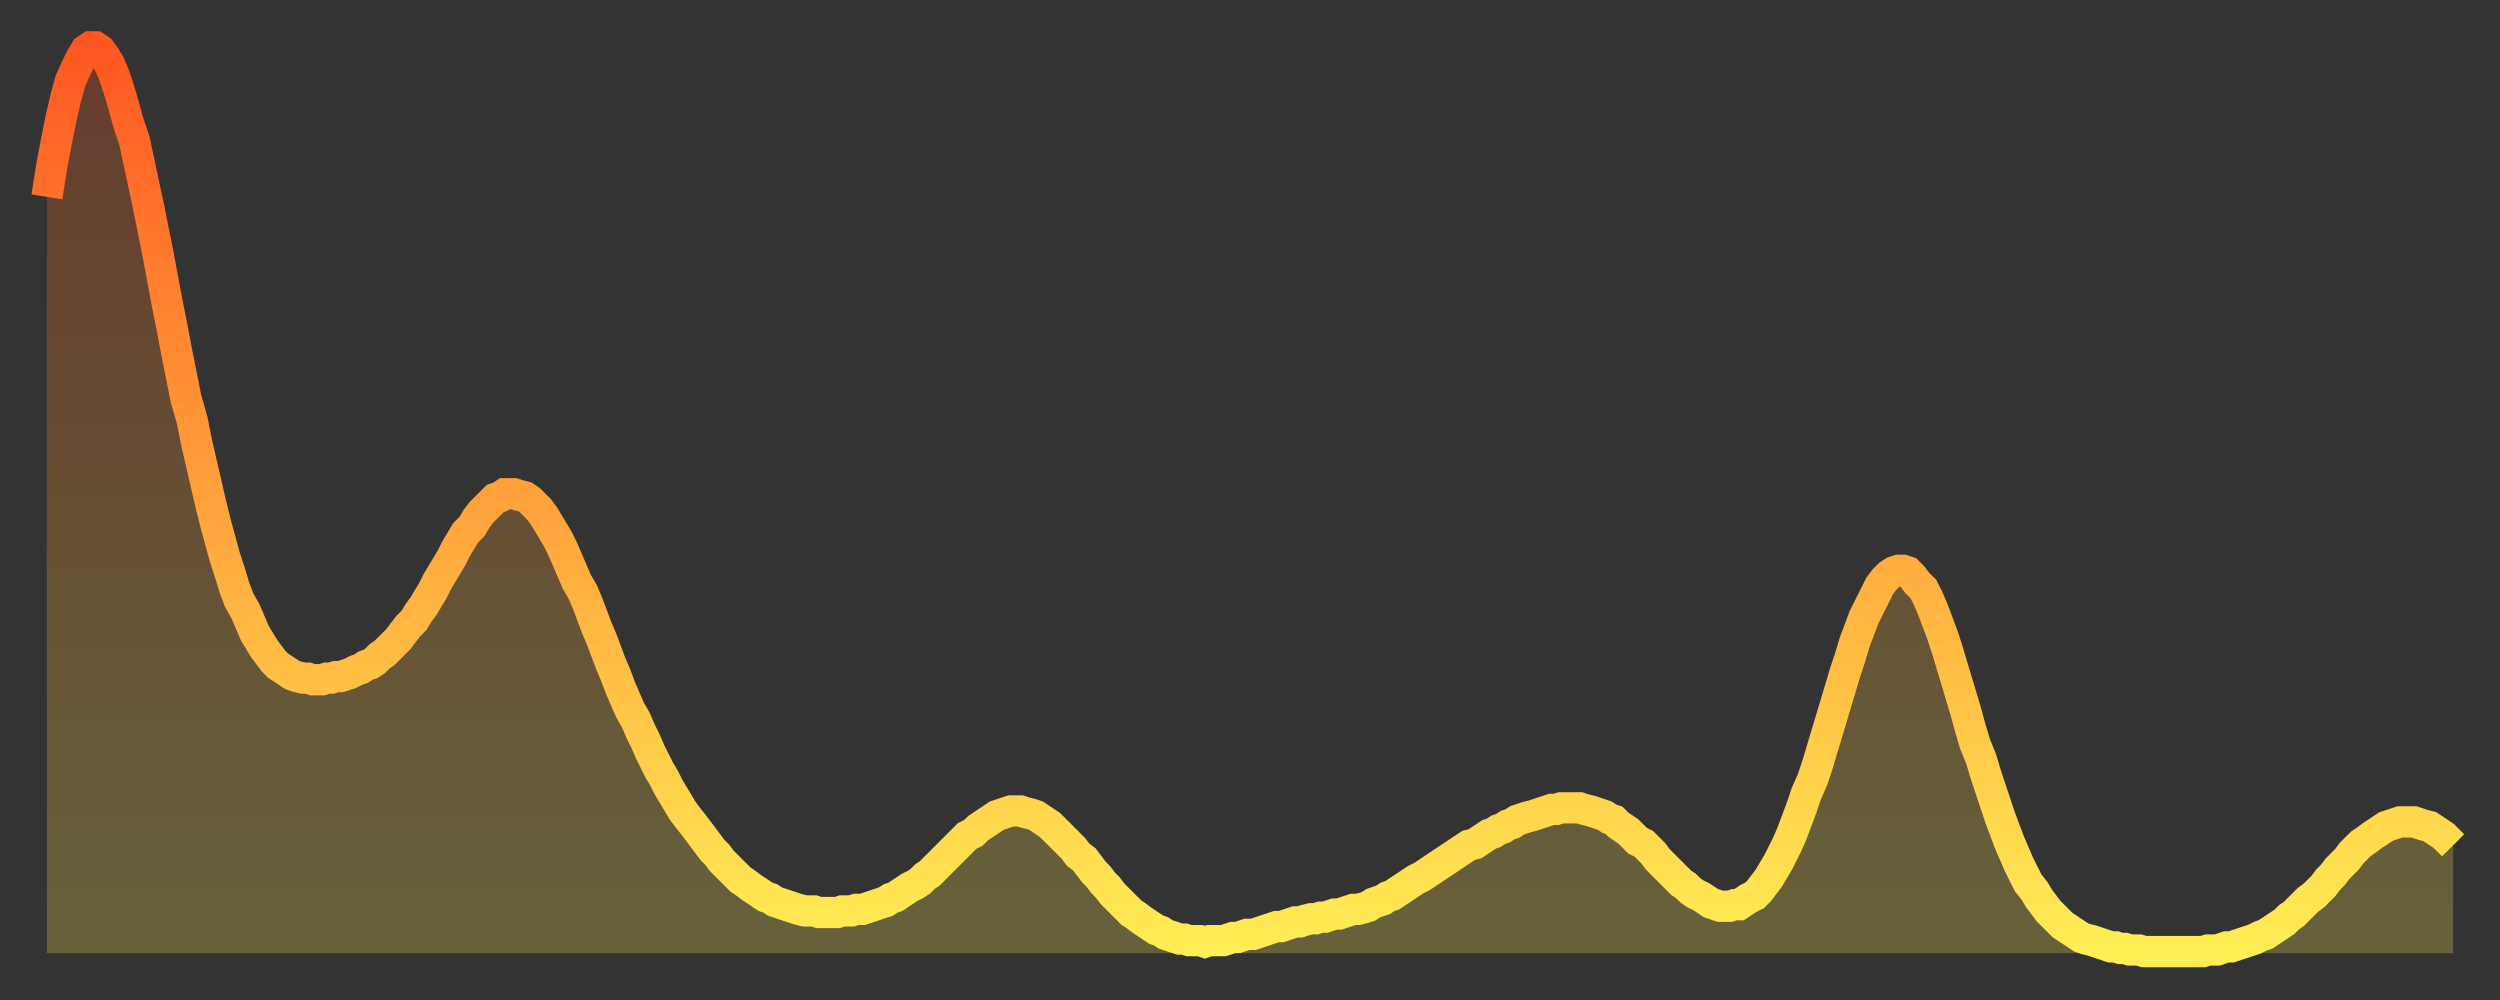
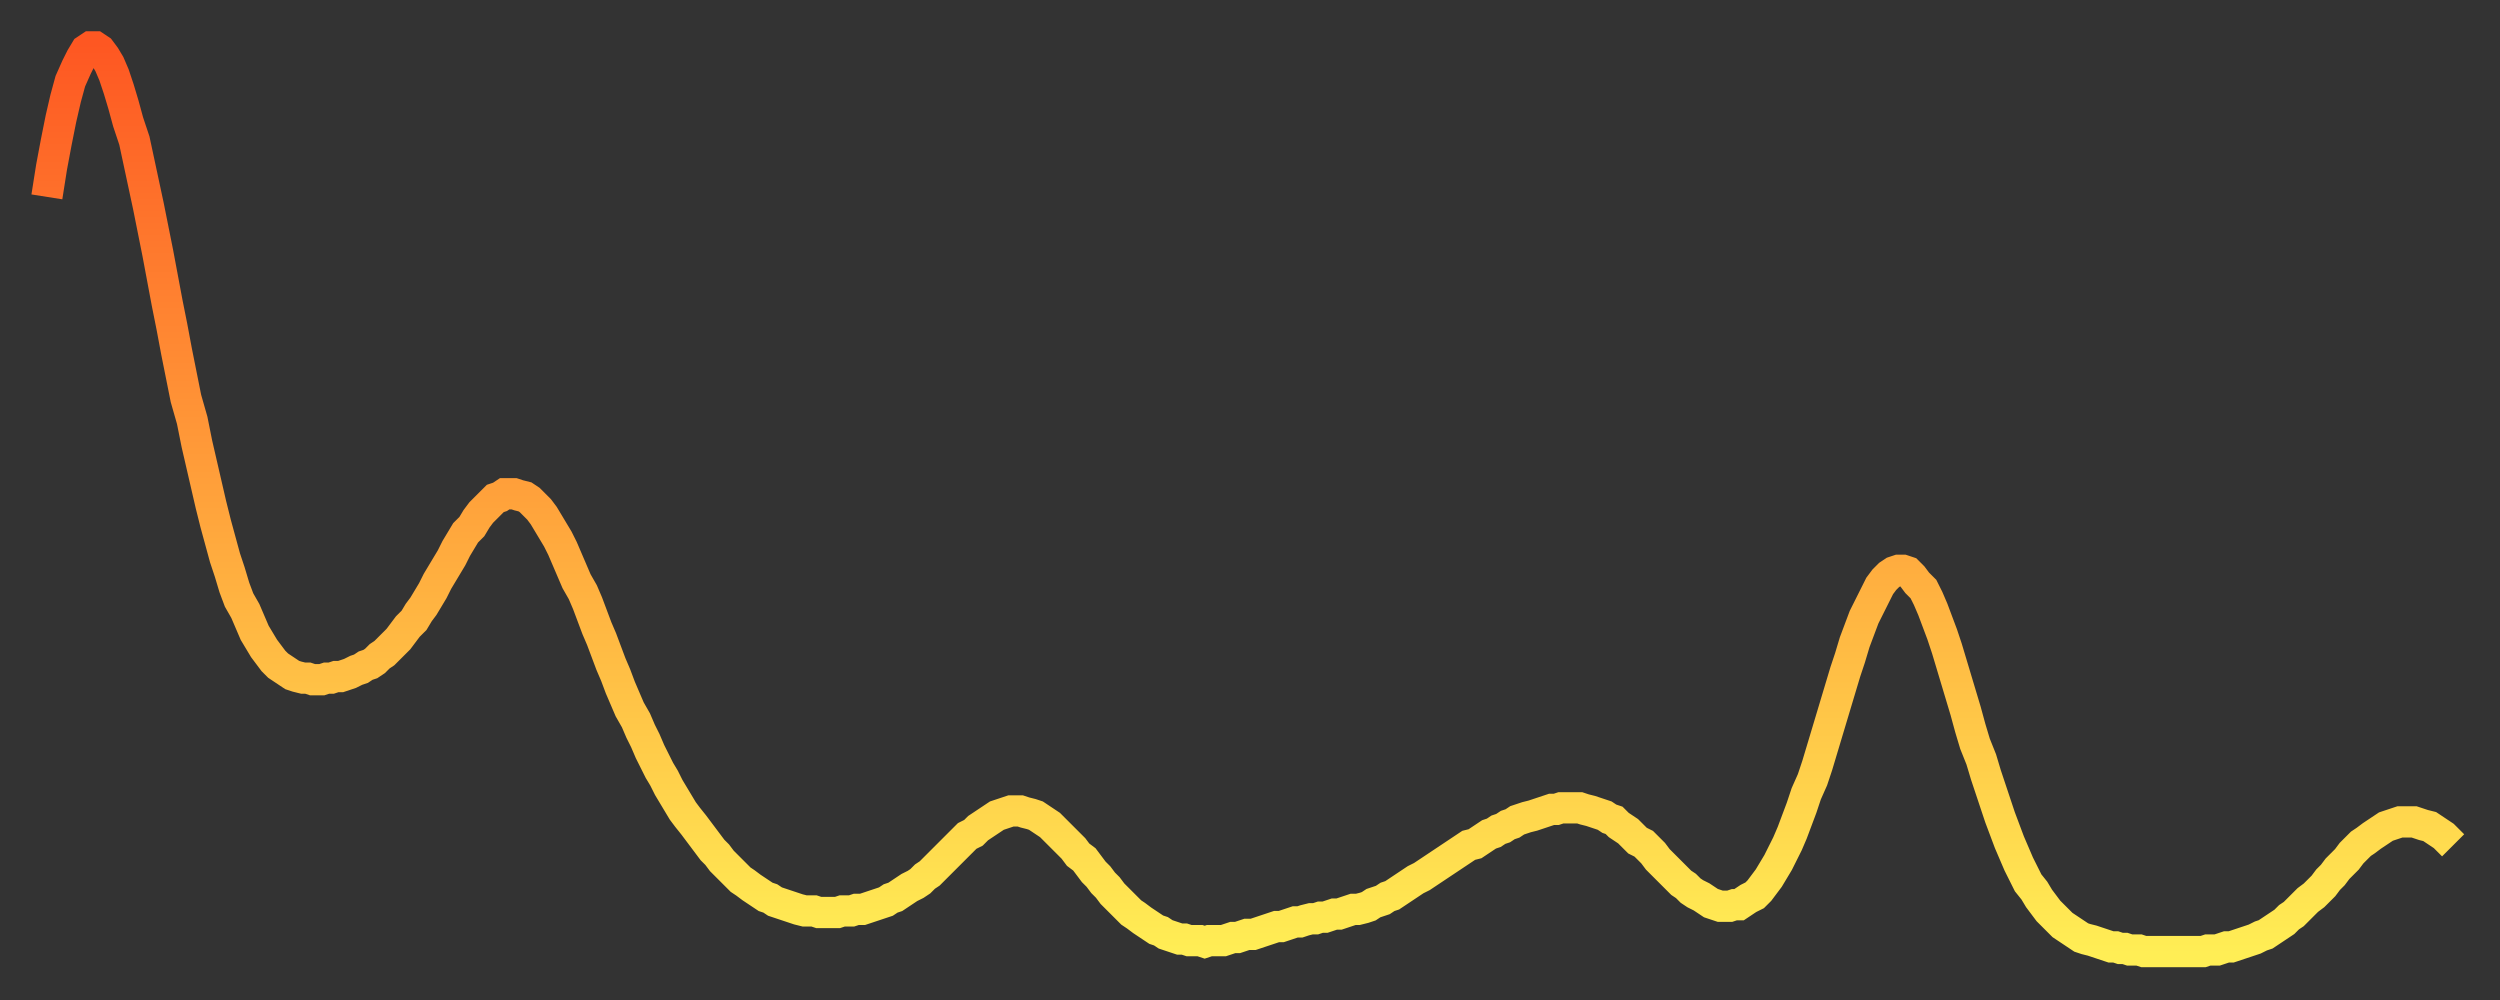
<svg xmlns="http://www.w3.org/2000/svg" baseProfile="full" height="64" version="1.1" width="160">
  <rect width="100%" height="100%" fill="#333333" stroke="none" />
  <defs>
    <linearGradient id="id1496762" x1="0" x2="0" y1="0" y2="1">
      <stop offset="0%" stop-color="#fe5722" />
      <stop offset="50%" stop-color="#ffa23b" />
      <stop offset="100%" stop-color="#ffee55" />
    </linearGradient>
  </defs>
  <g transform="translate(3,3)">
    <g>
      <path d="M 0.0 9.6 0.3 7.7 0.6 6.1 0.9 4.6 1.2 3.3 1.5 2.2 1.9 1.3 2.2 0.7 2.5 0.2 2.8 0.0 3.1 0.0 3.4 0.2 3.7 0.6 4.0 1.1 4.3 1.8 4.6 2.7 4.9 3.7 5.2 4.8 5.6 6.0 5.9 7.4 6.2 8.8 6.5 10.2 6.8 11.7 7.1 13.2 7.4 14.8 7.7 16.4 8.0 17.9 8.3 19.5 8.6 21.0 8.9 22.5 9.3 23.9 9.6 25.4 9.9 26.7 10.2 28.0 10.5 29.3 10.8 30.5 11.1 31.6 11.4 32.7 11.7 33.6 12.0 34.6 12.3 35.4 12.7 36.1 13.0 36.8 13.3 37.5 13.6 38.0 13.9 38.5 14.2 38.9 14.5 39.3 14.8 39.6 15.1 39.8 15.4 40.0 15.7 40.2 16.0 40.3 16.4 40.4 16.7 40.4 17.0 40.5 17.3 40.5 17.6 40.5 17.9 40.4 18.2 40.4 18.5 40.3 18.8 40.3 19.1 40.2 19.4 40.1 19.8 39.9 20.1 39.8 20.4 39.6 20.7 39.5 21.0 39.3 21.3 39.0 21.6 38.8 21.9 38.5 22.2 38.2 22.5 37.9 22.8 37.5 23.1 37.1 23.5 36.7 23.8 36.2 24.1 35.8 24.4 35.3 24.7 34.8 25.0 34.2 25.3 33.7 25.6 33.2 25.9 32.7 26.2 32.1 26.5 31.6 26.8 31.1 27.2 30.7 27.5 30.2 27.8 29.8 28.1 29.5 28.4 29.2 28.7 28.9 29.0 28.8 29.3 28.6 29.6 28.6 29.9 28.6 30.2 28.7 30.6 28.8 30.9 29.0 31.2 29.3 31.5 29.6 31.8 30.0 32.1 30.5 32.4 31.0 32.7 31.5 33.0 32.1 33.3 32.8 33.6 33.5 33.9 34.2 34.3 34.9 34.6 35.6 34.9 36.4 35.2 37.2 35.5 37.9 35.8 38.7 36.1 39.5 36.4 40.2 36.7 41.0 37.0 41.7 37.3 42.4 37.7 43.1 38.0 43.8 38.3 44.4 38.6 45.1 38.9 45.7 39.2 46.3 39.5 46.8 39.8 47.4 40.1 47.9 40.4 48.4 40.7 48.9 41.0 49.3 41.4 49.8 41.7 50.2 42.0 50.6 42.3 51.0 42.6 51.4 42.9 51.7 43.2 52.1 43.5 52.4 43.8 52.7 44.1 53.0 44.4 53.3 44.7 53.5 45.1 53.8 45.4 54.0 45.7 54.2 46.0 54.4 46.3 54.5 46.6 54.7 46.9 54.8 47.2 54.9 47.5 55.0 47.8 55.1 48.1 55.2 48.5 55.3 48.8 55.3 49.1 55.3 49.4 55.4 49.7 55.4 50.0 55.4 50.3 55.4 50.6 55.4 50.9 55.3 51.2 55.3 51.5 55.3 51.8 55.2 52.2 55.2 52.5 55.1 52.8 55.0 53.1 54.9 53.4 54.8 53.7 54.7 54.0 54.5 54.3 54.4 54.6 54.2 54.9 54.0 55.2 53.8 55.6 53.6 55.9 53.4 56.2 53.1 56.5 52.9 56.8 52.6 57.1 52.3 57.4 52.0 57.7 51.7 58.0 51.4 58.3 51.1 58.6 50.8 58.9 50.5 59.3 50.3 59.6 50.0 59.9 49.8 60.2 49.6 60.5 49.4 60.8 49.2 61.1 49.1 61.4 49.0 61.7 48.9 62.0 48.9 62.3 48.9 62.6 49.0 63.0 49.1 63.3 49.2 63.6 49.4 63.9 49.6 64.2 49.8 64.5 50.1 64.8 50.4 65.1 50.7 65.4 51.0 65.7 51.3 66.0 51.7 66.4 52.0 66.7 52.4 67.0 52.8 67.3 53.1 67.6 53.5 67.9 53.8 68.2 54.2 68.5 54.5 68.8 54.8 69.1 55.1 69.4 55.4 69.7 55.6 70.1 55.9 70.4 56.1 70.7 56.3 71.0 56.5 71.3 56.6 71.6 56.8 71.9 56.9 72.2 57.0 72.5 57.1 72.8 57.1 73.1 57.2 73.5 57.2 73.8 57.2 74.1 57.3 74.4 57.2 74.7 57.2 75.0 57.2 75.3 57.2 75.6 57.1 75.9 57.0 76.2 57.0 76.5 56.9 76.8 56.8 77.2 56.8 77.5 56.7 77.8 56.6 78.1 56.5 78.4 56.4 78.7 56.3 79.0 56.3 79.3 56.2 79.6 56.1 79.9 56.0 80.2 56.0 80.5 55.9 80.9 55.8 81.2 55.8 81.5 55.7 81.8 55.7 82.1 55.6 82.4 55.5 82.7 55.5 83.0 55.4 83.3 55.3 83.6 55.2 83.9 55.2 84.3 55.1 84.6 55.0 84.9 54.8 85.2 54.7 85.5 54.6 85.8 54.4 86.1 54.3 86.4 54.1 86.7 53.9 87.0 53.7 87.3 53.5 87.6 53.3 88.0 53.1 88.3 52.9 88.6 52.7 88.9 52.5 89.2 52.3 89.5 52.1 89.8 51.9 90.1 51.7 90.4 51.5 90.7 51.3 91.0 51.1 91.4 51.0 91.7 50.8 92.0 50.6 92.3 50.4 92.6 50.3 92.9 50.1 93.2 50.0 93.5 49.8 93.8 49.7 94.1 49.5 94.4 49.4 94.7 49.3 95.1 49.2 95.4 49.1 95.7 49.0 96.0 48.9 96.3 48.8 96.6 48.8 96.9 48.7 97.2 48.7 97.5 48.7 97.8 48.7 98.1 48.7 98.4 48.8 98.8 48.9 99.1 49.0 99.4 49.1 99.7 49.2 100.0 49.4 100.3 49.5 100.6 49.8 100.9 50.0 101.2 50.2 101.5 50.5 101.8 50.8 102.2 51.0 102.5 51.3 102.8 51.6 103.1 52.0 103.4 52.3 103.7 52.6 104.0 52.9 104.3 53.2 104.6 53.5 104.9 53.7 105.2 54.0 105.5 54.2 105.9 54.4 106.2 54.6 106.5 54.8 106.8 54.9 107.1 55.0 107.4 55.0 107.7 55.0 108.0 54.9 108.3 54.9 108.6 54.7 108.9 54.5 109.3 54.3 109.6 54.0 109.9 53.6 110.2 53.2 110.5 52.7 110.8 52.2 111.1 51.6 111.4 51.0 111.7 50.3 112.0 49.5 112.3 48.7 112.6 47.8 113.0 46.9 113.3 46.0 113.6 45.0 113.9 44.0 114.2 43.0 114.5 42.0 114.8 41.0 115.1 40.0 115.4 39.1 115.7 38.1 116.0 37.3 116.3 36.5 116.7 35.7 117.0 35.1 117.3 34.5 117.6 34.1 117.9 33.8 118.2 33.6 118.5 33.5 118.8 33.5 119.1 33.6 119.4 33.9 119.7 34.3 120.1 34.7 120.4 35.3 120.7 36.0 121.0 36.8 121.3 37.6 121.6 38.5 121.9 39.5 122.2 40.5 122.5 41.5 122.8 42.5 123.1 43.6 123.4 44.6 123.8 45.6 124.1 46.6 124.4 47.5 124.7 48.4 125.0 49.3 125.3 50.1 125.6 50.9 125.9 51.6 126.2 52.3 126.5 52.9 126.8 53.5 127.2 54.0 127.5 54.5 127.8 54.9 128.1 55.3 128.4 55.6 128.7 55.9 129.0 56.2 129.3 56.4 129.6 56.6 129.9 56.8 130.2 57.0 130.5 57.1 130.9 57.2 131.2 57.3 131.5 57.4 131.8 57.5 132.1 57.6 132.4 57.6 132.7 57.7 133.0 57.7 133.3 57.8 133.6 57.8 133.9 57.8 134.2 57.9 134.6 57.9 134.9 57.9 135.2 57.9 135.5 57.9 135.8 57.9 136.1 57.9 136.4 57.9 136.7 57.9 137.0 57.9 137.3 57.9 137.6 57.9 138.0 57.9 138.3 57.8 138.6 57.8 138.9 57.8 139.2 57.7 139.5 57.6 139.8 57.6 140.1 57.5 140.4 57.4 140.7 57.3 141.0 57.2 141.3 57.1 141.7 56.9 142.0 56.8 142.3 56.6 142.6 56.4 142.9 56.2 143.2 56.0 143.5 55.7 143.8 55.5 144.1 55.2 144.4 54.9 144.7 54.6 145.1 54.3 145.4 54.0 145.7 53.7 146.0 53.3 146.3 53.0 146.6 52.6 146.9 52.3 147.2 52.0 147.5 51.6 147.8 51.3 148.1 51.0 148.4 50.8 148.8 50.5 149.1 50.3 149.4 50.1 149.7 49.9 150.0 49.8 150.3 49.7 150.6 49.6 150.9 49.6 151.2 49.6 151.5 49.6 151.8 49.7 152.1 49.8 152.5 49.9 152.8 50.1 153.1 50.3 153.4 50.5 153.7 50.8 154.0 51.1" fill="none" id="graph-curve" opacity="1" stroke="url(#id1496762)" stroke-width="2" />
-       <path d="M 0 58 L 0.0 9.6 0.3 7.7 0.6 6.1 0.9 4.6 1.2 3.3 1.5 2.2 1.9 1.3 2.2 0.7 2.5 0.2 2.8 0.0 3.1 0.0 3.4 0.2 3.7 0.6 4.0 1.1 4.3 1.8 4.6 2.7 4.9 3.7 5.2 4.8 5.6 6.0 5.9 7.4 6.2 8.8 6.5 10.2 6.8 11.7 7.1 13.2 7.4 14.8 7.7 16.4 8.0 17.9 8.3 19.5 8.6 21.0 8.9 22.5 9.3 23.9 9.6 25.4 9.9 26.7 10.2 28.0 10.5 29.3 10.8 30.5 11.1 31.6 11.4 32.7 11.7 33.6 12.0 34.6 12.3 35.4 12.7 36.1 13.0 36.8 13.3 37.5 13.6 38.0 13.9 38.5 14.2 38.9 14.5 39.3 14.8 39.6 15.1 39.8 15.4 40.0 15.7 40.2 16.0 40.3 16.4 40.4 16.7 40.4 17.0 40.5 17.3 40.5 17.6 40.5 17.9 40.4 18.2 40.4 18.5 40.3 18.8 40.3 19.1 40.2 19.4 40.1 19.8 39.9 20.1 39.8 20.4 39.6 20.7 39.5 21.0 39.3 21.3 39.0 21.6 38.8 21.9 38.5 22.2 38.2 22.5 37.9 22.8 37.5 23.1 37.1 23.5 36.7 23.8 36.2 24.1 35.8 24.4 35.3 24.7 34.8 25.0 34.2 25.3 33.7 25.6 33.2 25.9 32.7 26.2 32.1 26.5 31.6 26.8 31.1 27.2 30.7 27.5 30.2 27.8 29.8 28.1 29.5 28.4 29.2 28.7 28.9 29.0 28.8 29.3 28.6 29.6 28.6 29.9 28.6 30.2 28.7 30.6 28.8 30.9 29.0 31.2 29.3 31.5 29.6 31.8 30.0 32.1 30.5 32.4 31.0 32.7 31.5 33.0 32.1 33.3 32.8 33.6 33.5 33.9 34.2 34.3 34.9 34.6 35.6 34.9 36.4 35.2 37.2 35.5 37.9 35.8 38.7 36.1 39.5 36.4 40.2 36.7 41.0 37.0 41.7 37.3 42.4 37.7 43.1 38.0 43.8 38.3 44.4 38.6 45.1 38.9 45.7 39.2 46.3 39.5 46.8 39.8 47.4 40.1 47.9 40.4 48.4 40.7 48.9 41.0 49.3 41.4 49.8 41.7 50.2 42.0 50.6 42.3 51.0 42.6 51.4 42.9 51.7 43.2 52.1 43.5 52.4 43.8 52.7 44.1 53.0 44.4 53.3 44.7 53.5 45.1 53.8 45.4 54.0 45.7 54.2 46.0 54.4 46.3 54.5 46.6 54.7 46.9 54.8 47.2 54.9 47.5 55.0 47.8 55.1 48.1 55.2 48.5 55.3 48.8 55.3 49.1 55.3 49.4 55.4 49.7 55.4 50.0 55.4 50.3 55.4 50.6 55.4 50.9 55.3 51.2 55.3 51.5 55.3 51.8 55.2 52.2 55.2 52.5 55.1 52.8 55.0 53.1 54.9 53.4 54.8 53.7 54.7 54.0 54.5 54.3 54.4 54.6 54.2 54.9 54.0 55.2 53.8 55.6 53.6 55.9 53.4 56.2 53.1 56.5 52.9 56.8 52.6 57.1 52.3 57.4 52.0 57.7 51.7 58.0 51.4 58.3 51.1 58.6 50.8 58.9 50.5 59.3 50.3 59.6 50.0 59.9 49.8 60.2 49.6 60.5 49.4 60.8 49.2 61.1 49.1 61.4 49.0 61.7 48.9 62.0 48.9 62.3 48.9 62.6 49.0 63.0 49.1 63.3 49.2 63.6 49.4 63.9 49.6 64.2 49.8 64.5 50.1 64.8 50.4 65.1 50.7 65.4 51.0 65.7 51.3 66.0 51.7 66.4 52.0 66.7 52.4 67.0 52.8 67.3 53.1 67.6 53.5 67.9 53.8 68.2 54.2 68.5 54.5 68.8 54.8 69.1 55.1 69.4 55.4 69.7 55.6 70.1 55.9 70.4 56.1 70.7 56.3 71.0 56.5 71.3 56.6 71.6 56.8 71.9 56.9 72.2 57.0 72.5 57.1 72.8 57.1 73.1 57.2 73.5 57.2 73.8 57.2 74.1 57.3 74.4 57.2 74.7 57.2 75.0 57.2 75.3 57.2 75.6 57.1 75.9 57.0 76.2 57.0 76.5 56.9 76.8 56.8 77.2 56.8 77.5 56.7 77.8 56.6 78.1 56.5 78.4 56.4 78.7 56.3 79.0 56.3 79.3 56.2 79.6 56.1 79.9 56.0 80.2 56.0 80.5 55.9 80.9 55.8 81.2 55.8 81.5 55.7 81.8 55.7 82.1 55.6 82.4 55.5 82.7 55.5 83.0 55.4 83.3 55.3 83.6 55.2 83.9 55.2 84.3 55.1 84.6 55.0 84.9 54.8 85.2 54.7 85.5 54.6 85.8 54.4 86.1 54.3 86.4 54.1 86.7 53.9 87.0 53.7 87.3 53.5 87.6 53.3 88.0 53.1 88.3 52.9 88.6 52.7 88.9 52.5 89.2 52.3 89.5 52.1 89.8 51.9 90.1 51.7 90.4 51.5 90.7 51.3 91.0 51.1 91.4 51.0 91.7 50.8 92.0 50.6 92.3 50.4 92.6 50.3 92.9 50.1 93.2 50.0 93.5 49.8 93.8 49.7 94.1 49.5 94.4 49.4 94.7 49.3 95.1 49.2 95.4 49.1 95.7 49.0 96.0 48.9 96.3 48.8 96.6 48.8 96.9 48.7 97.2 48.7 97.5 48.7 97.8 48.7 98.1 48.7 98.4 48.8 98.8 48.9 99.1 49.0 99.4 49.1 99.7 49.2 100.0 49.4 100.3 49.5 100.6 49.8 100.9 50.0 101.2 50.2 101.5 50.5 101.8 50.8 102.2 51.0 102.5 51.3 102.8 51.6 103.1 52.0 103.4 52.3 103.7 52.6 104.0 52.9 104.3 53.2 104.6 53.5 104.9 53.7 105.2 54.0 105.5 54.2 105.9 54.4 106.2 54.6 106.5 54.8 106.8 54.9 107.1 55.0 107.4 55.0 107.7 55.0 108.0 54.9 108.3 54.9 108.6 54.7 108.9 54.5 109.3 54.3 109.6 54.0 109.9 53.6 110.2 53.2 110.5 52.7 110.8 52.2 111.1 51.6 111.4 51.0 111.7 50.3 112.0 49.5 112.3 48.7 112.6 47.8 113.0 46.9 113.3 46.0 113.6 45.0 113.9 44.0 114.2 43.0 114.5 42.0 114.8 41.0 115.1 40.0 115.4 39.1 115.7 38.1 116.0 37.3 116.3 36.5 116.7 35.7 117.0 35.1 117.3 34.5 117.6 34.1 117.9 33.8 118.2 33.6 118.5 33.5 118.8 33.5 119.1 33.6 119.4 33.9 119.7 34.3 120.1 34.7 120.4 35.3 120.7 36.0 121.0 36.8 121.3 37.6 121.6 38.5 121.9 39.5 122.2 40.5 122.5 41.5 122.8 42.5 123.1 43.6 123.4 44.6 123.8 45.6 124.1 46.6 124.4 47.5 124.7 48.4 125.0 49.3 125.3 50.1 125.6 50.9 125.9 51.6 126.2 52.3 126.5 52.9 126.8 53.5 127.2 54.0 127.5 54.5 127.8 54.9 128.1 55.3 128.4 55.6 128.7 55.9 129.0 56.2 129.3 56.4 129.6 56.6 129.9 56.8 130.2 57.0 130.5 57.1 130.9 57.2 131.2 57.3 131.5 57.4 131.8 57.5 132.1 57.6 132.4 57.6 132.7 57.7 133.0 57.7 133.3 57.8 133.6 57.8 133.9 57.8 134.2 57.9 134.6 57.9 134.9 57.9 135.2 57.9 135.5 57.9 135.8 57.9 136.1 57.9 136.4 57.9 136.7 57.9 137.0 57.9 137.3 57.9 137.6 57.9 138.0 57.9 138.3 57.8 138.6 57.8 138.9 57.8 139.2 57.7 139.5 57.6 139.8 57.6 140.1 57.5 140.4 57.4 140.7 57.3 141.0 57.2 141.3 57.1 141.7 56.9 142.0 56.8 142.3 56.6 142.6 56.4 142.9 56.2 143.2 56.0 143.5 55.7 143.8 55.5 144.1 55.2 144.4 54.9 144.7 54.6 145.1 54.3 145.4 54.0 145.7 53.7 146.0 53.3 146.3 53.0 146.6 52.6 146.9 52.3 147.2 52.0 147.5 51.6 147.8 51.3 148.1 51.0 148.4 50.8 148.8 50.5 149.1 50.3 149.4 50.1 149.7 49.9 150.0 49.8 150.3 49.7 150.6 49.6 150.9 49.6 151.2 49.6 151.5 49.6 151.8 49.7 152.1 49.8 152.5 49.9 152.8 50.1 153.1 50.3 153.4 50.5 153.7 50.8 154.0 51.1 154 58" fill="url(#id1496762)" fill-opacity=".25" id="graph-shadow" />
    </g>
  </g>
</svg>